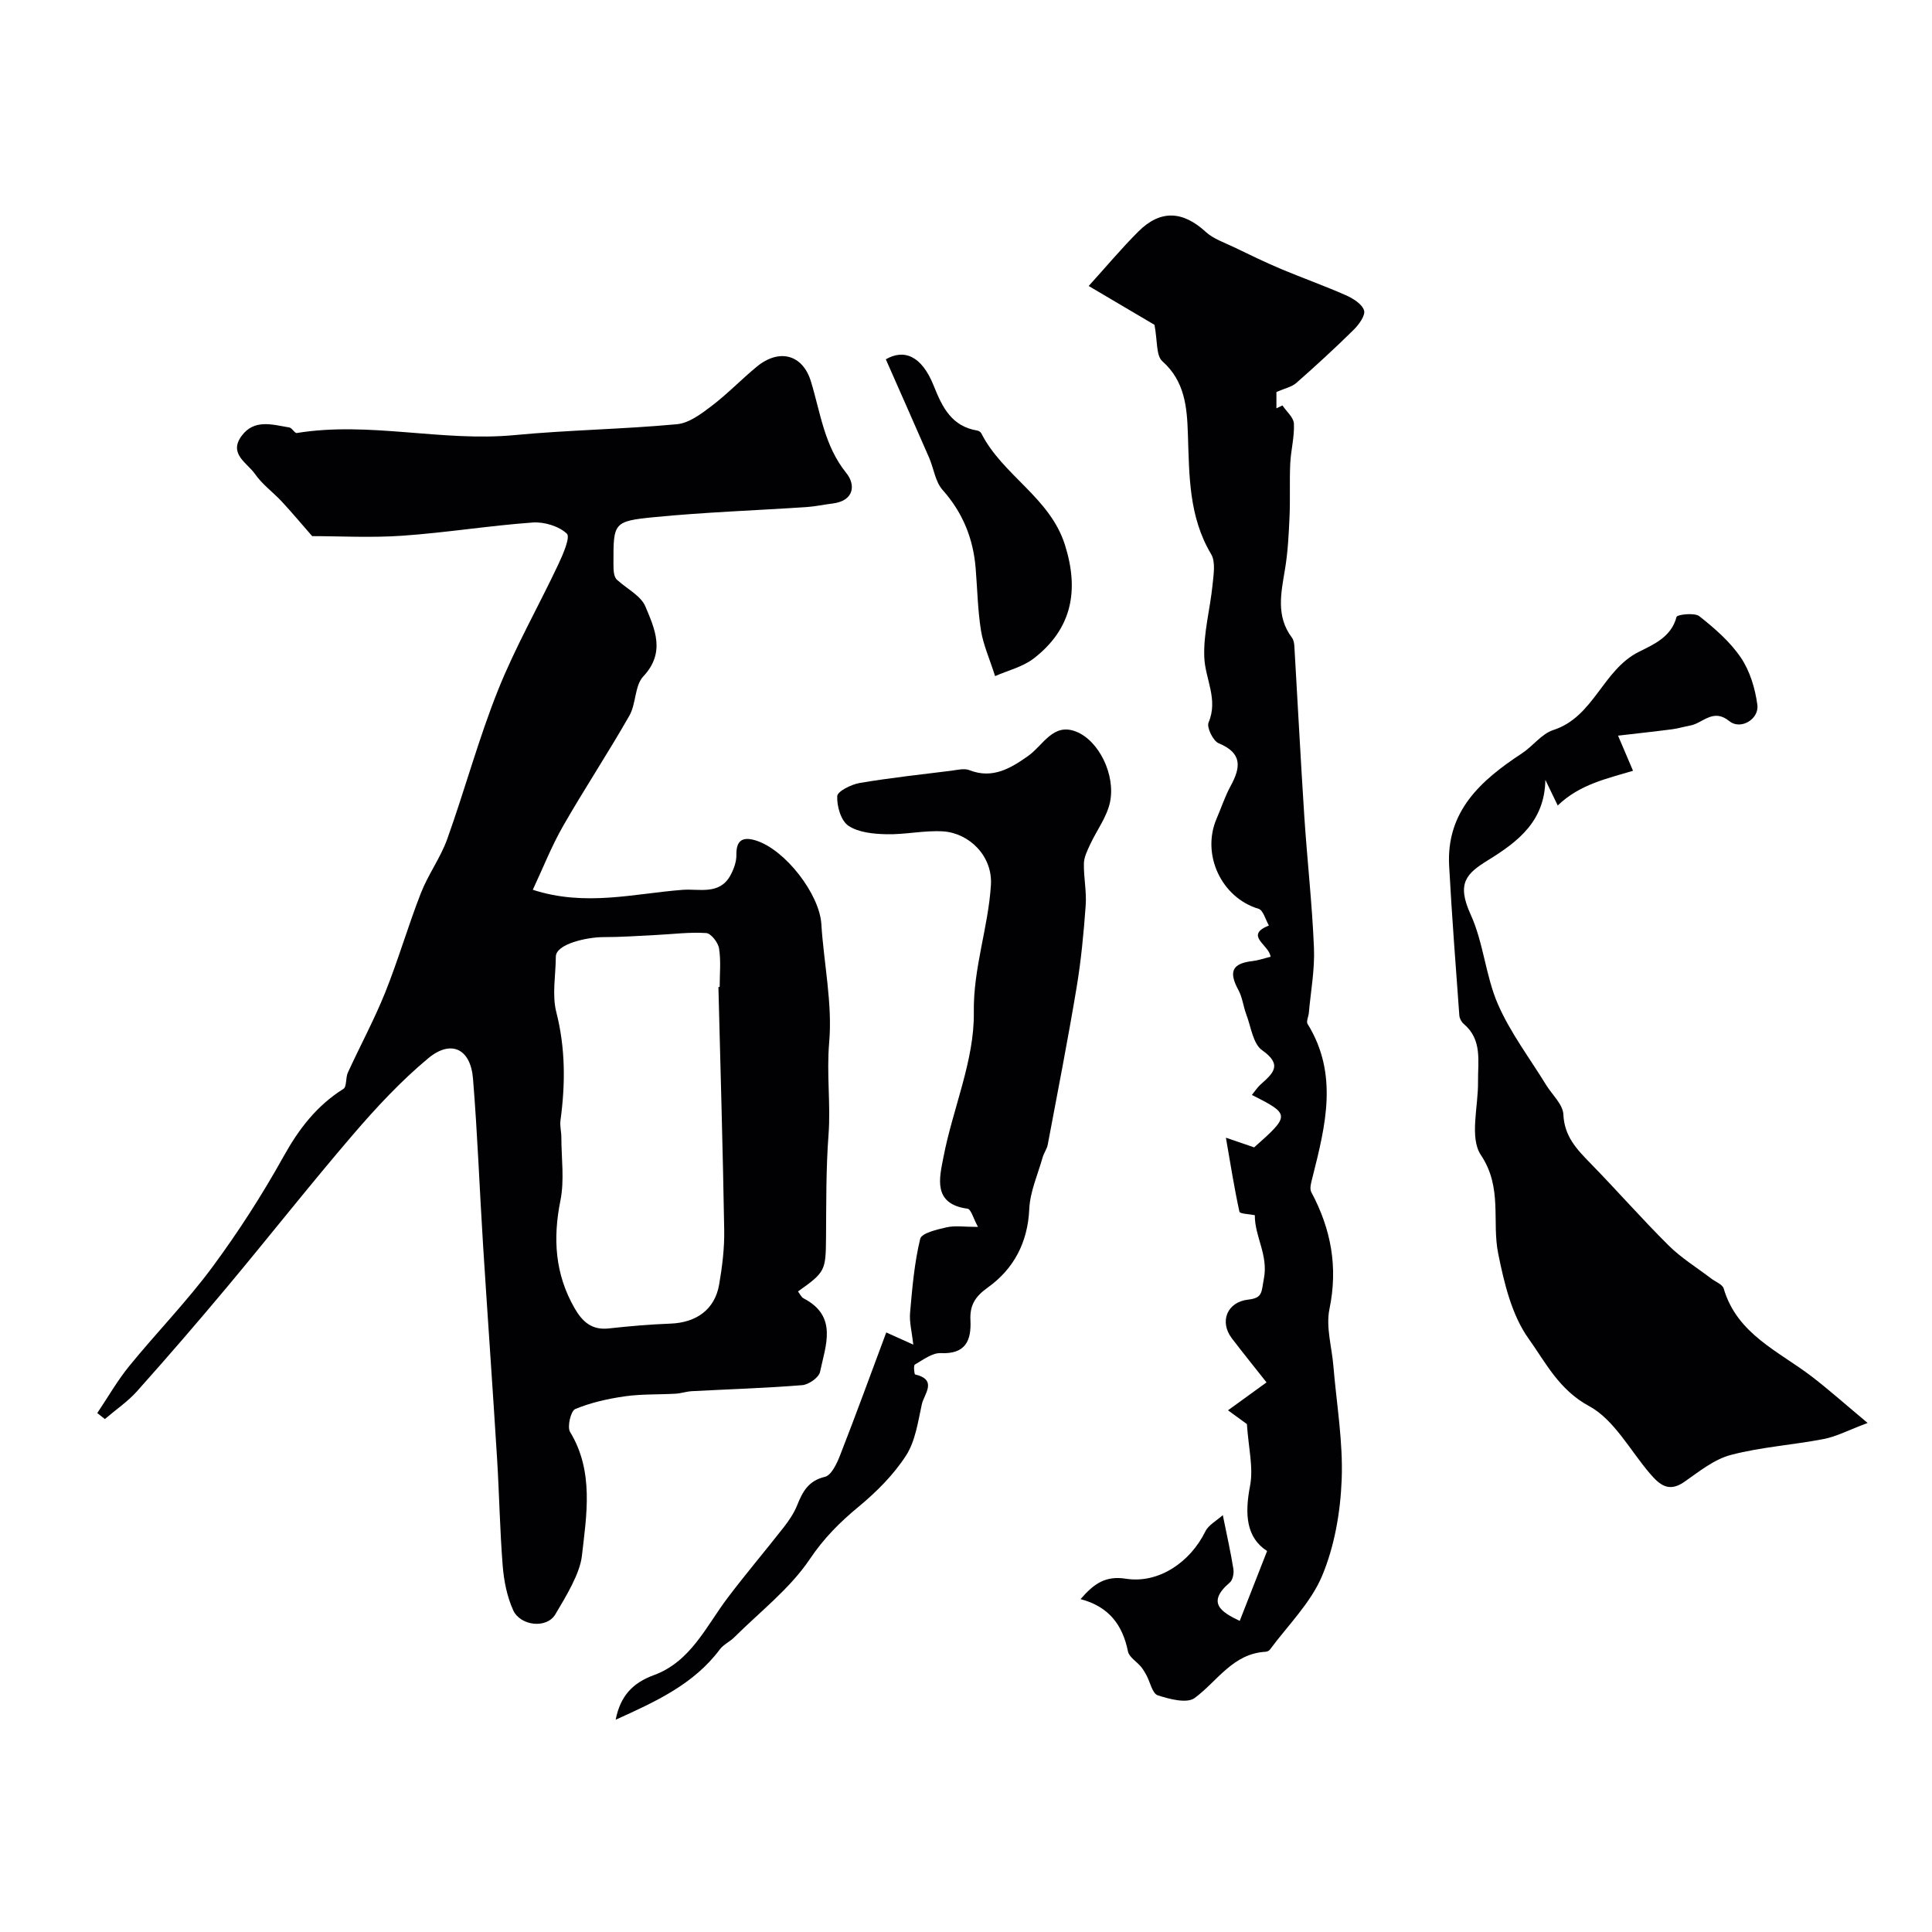
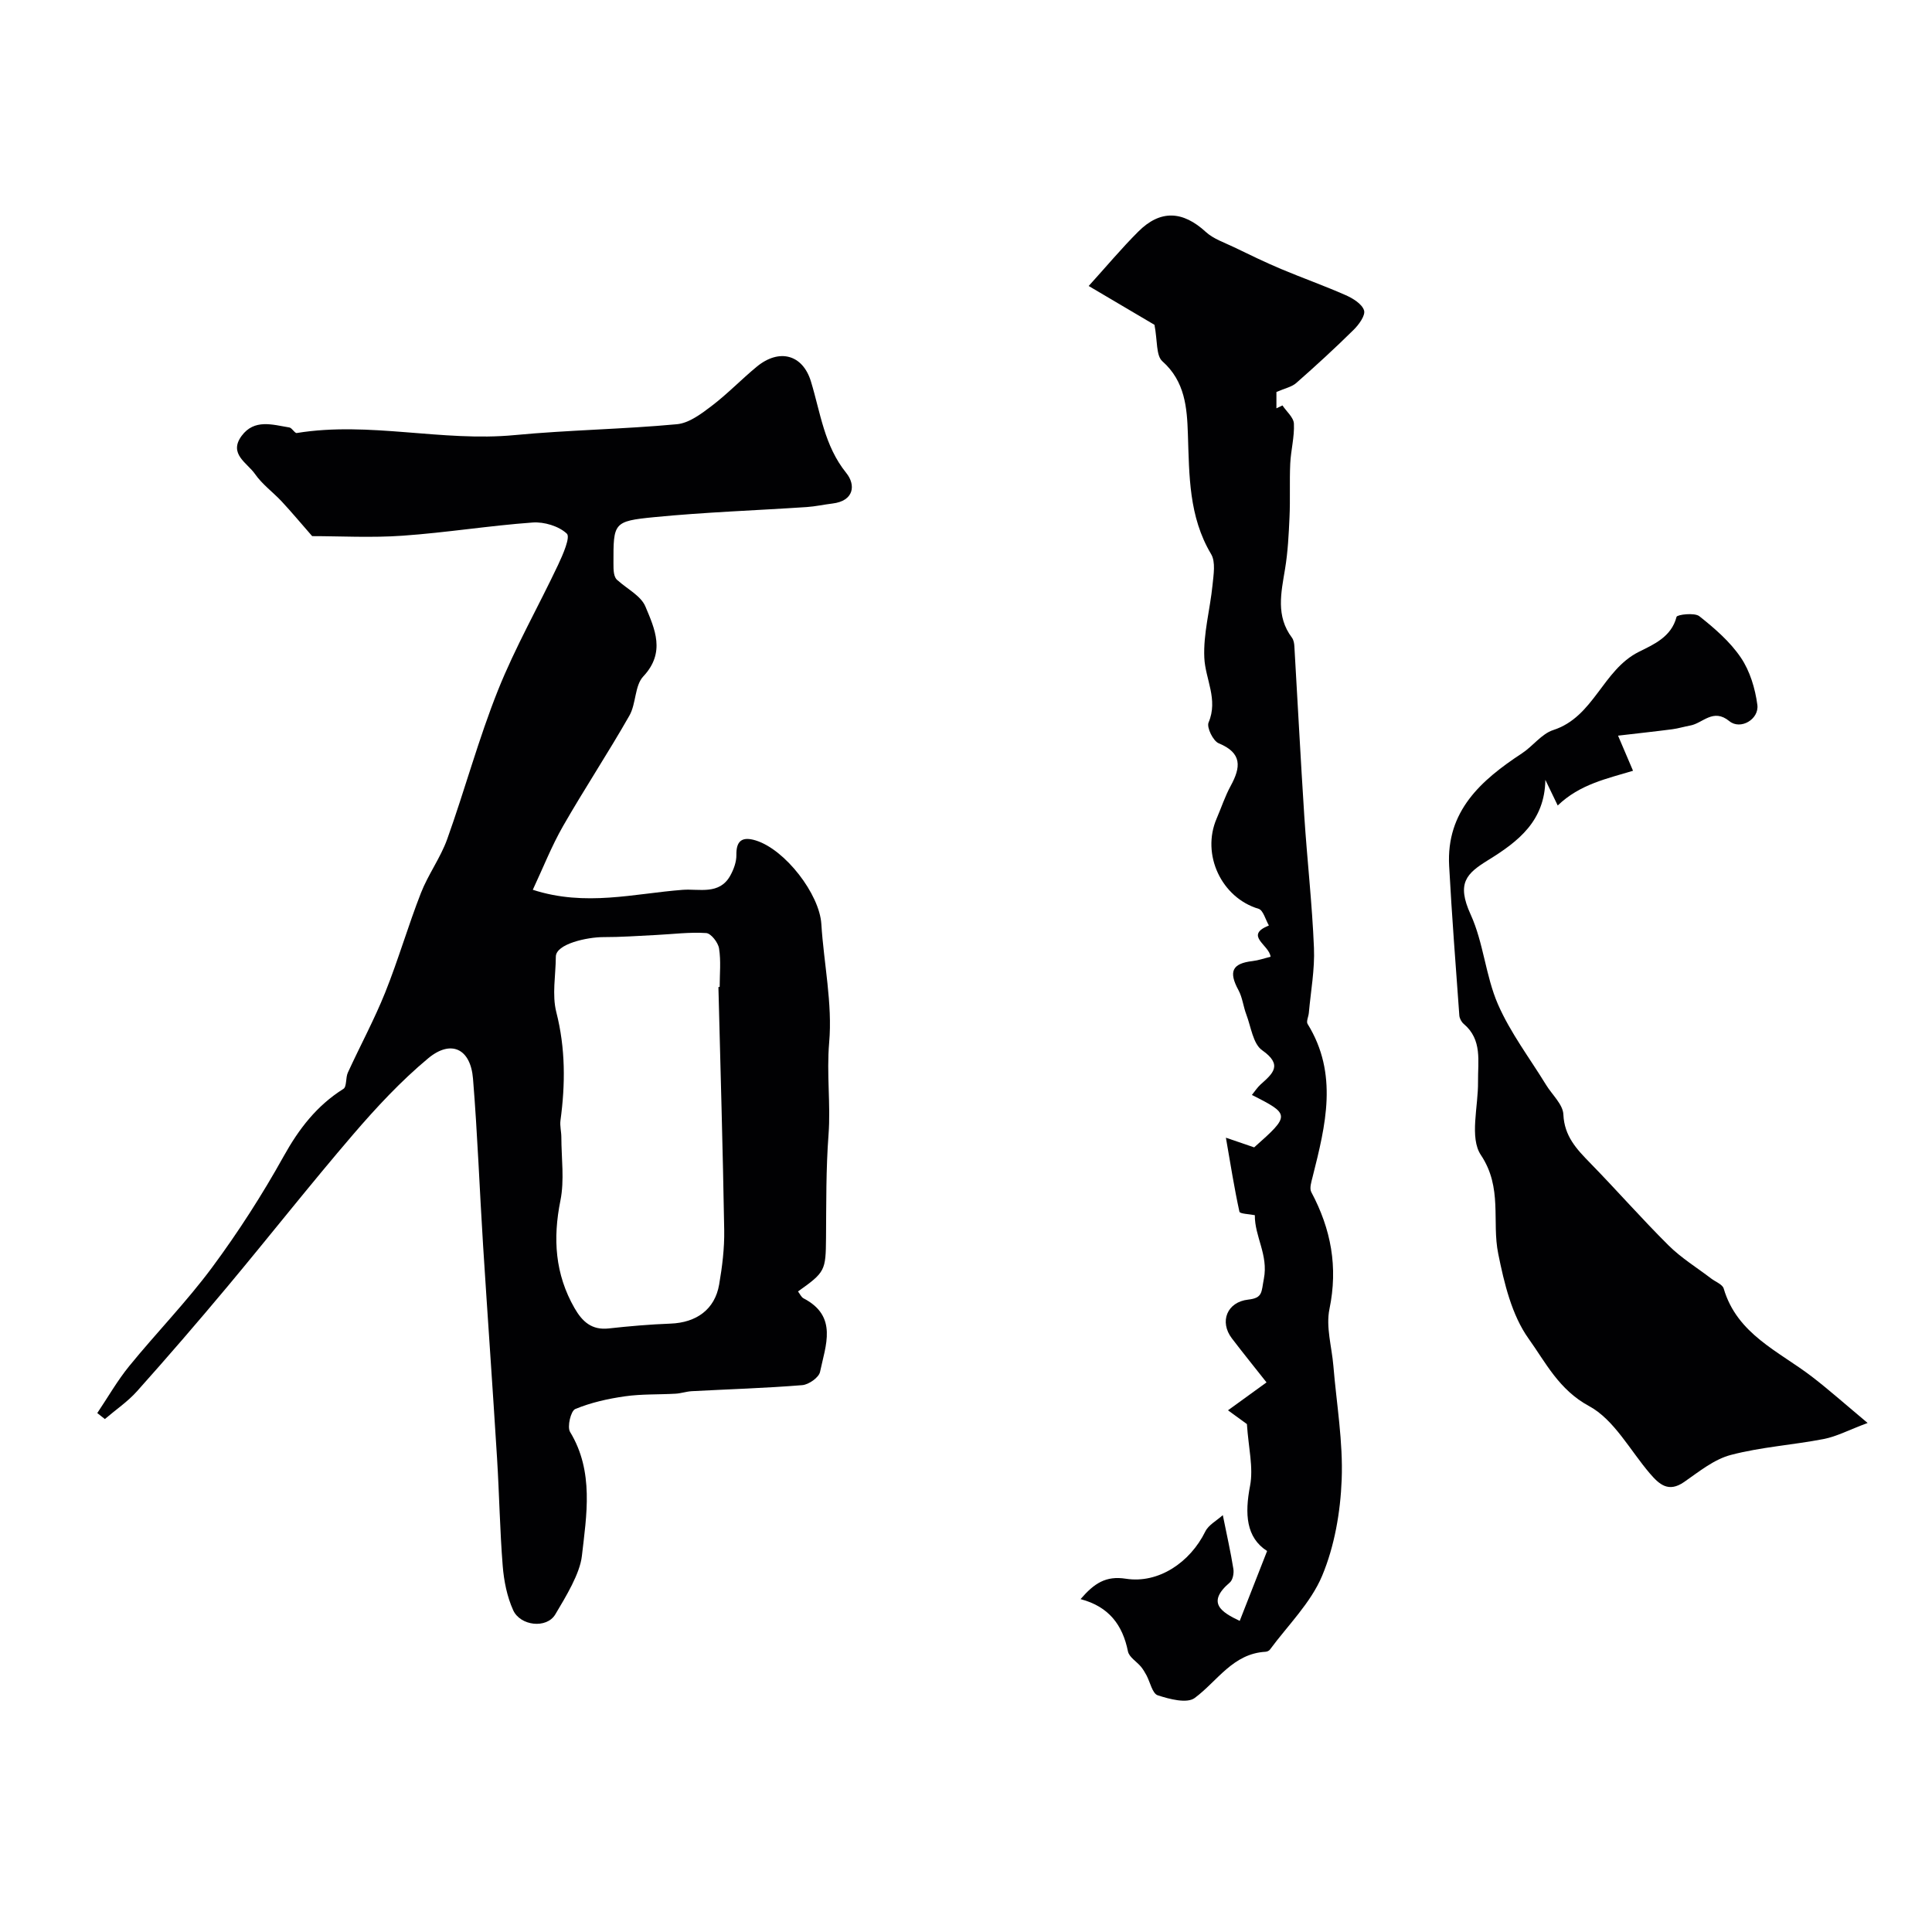
<svg xmlns="http://www.w3.org/2000/svg" enable-background="new 0 0 400 400" viewBox="0 0 400 400">
  <g fill="#010103">
    <path d="m20.14 292.56c2.2-3.27 4.16-6.72 6.64-9.76 5.61-6.88 11.85-13.27 17.13-20.39 5.42-7.32 10.38-15.04 14.81-23 3.17-5.7 6.86-10.5 12.38-13.97.72-.45.43-2.31.92-3.37 2.54-5.54 5.45-10.92 7.72-16.56 2.72-6.78 4.75-13.83 7.41-20.63 1.5-3.84 4.05-7.28 5.44-11.15 3.66-10.22 6.49-20.77 10.52-30.84 3.56-8.9 8.36-17.3 12.46-25.99.98-2.08 2.55-5.69 1.79-6.41-1.65-1.56-4.7-2.48-7.07-2.31-8.99.65-17.92 2.1-26.91 2.73-6.49.46-13.03.09-18.75.09-2.38-2.72-4.27-4.99-6.28-7.15-1.82-1.95-4.07-3.57-5.56-5.72-1.59-2.29-5.52-4.14-2.77-7.88 2.63-3.57 6.4-2.32 9.88-1.75.57.09 1.11 1.22 1.55 1.15 15.06-2.45 30.05 1.87 45.12.43 11.16-1.06 22.42-1.21 33.58-2.25 2.51-.23 5.05-2.16 7.21-3.8 3.27-2.49 6.15-5.5 9.33-8.12 4.62-3.8 9.5-2.55 11.21 3.08 1.98 6.49 2.75 13.28 7.3 18.92 2.01 2.48 1.65 5.8-2.85 6.34-1.77.21-3.53.61-5.31.73-10.53.7-21.09 1.06-31.58 2.09-8.49.83-8.46 1.18-8.45 9.52 0 1.5 0 2.99.95 3.63 1.94 1.75 4.74 3.15 5.66 5.34 1.95 4.65 4.23 9.51-.43 14.48-1.8 1.91-1.47 5.65-2.88 8.12-4.4 7.73-9.32 15.16-13.74 22.88-2.37 4.14-4.13 8.63-6.26 13.18 10.92 3.54 21 .77 31.04.01 3.38-.26 7.61 1.13 9.86-2.97.7-1.27 1.27-2.82 1.25-4.24-.05-2.87 1.11-3.9 3.99-3.02 6.11 1.87 13.22 11.13 13.6 17.3.51 8.2 2.33 16.48 1.62 24.55-.56 6.49.34 12.86-.13 19.04-.54 7.17-.46 14.26-.52 21.39-.06 6.8-.17 7.1-5.8 11.1.38.49.66 1.17 1.15 1.43 7.15 3.71 4.55 9.75 3.41 15.23-.24 1.16-2.35 2.64-3.69 2.74-7.6.62-15.23.84-22.85 1.25-1.13.06-2.25.46-3.38.52-3.49.2-7.02.05-10.46.54-3.51.5-7.06 1.29-10.31 2.64-.91.38-1.7 3.69-1.06 4.74 4.99 8.2 3.4 17.28 2.44 25.7-.42 3.63-3.23 8.26-5.5 12.07-1.8 3.03-7.26 2.39-8.73-.88-1.27-2.81-1.91-6.05-2.16-9.16-.59-7.41-.71-14.86-1.17-22.28-.91-14.68-1.96-29.35-2.89-44.03-.73-11.52-1.15-23.07-2.09-34.57-.5-6.19-4.53-8.16-9.29-4.2-5.64 4.7-10.73 10.17-15.53 15.76-8.87 10.33-17.29 21.04-26.02 31.49-6.12 7.32-12.36 14.55-18.72 21.67-1.94 2.17-4.43 3.85-6.66 5.76-.53-.4-1.05-.82-1.57-1.24zm128.6-88.21c.09 0 .17-.01.26-.01 0-2.67.29-5.38-.13-7.98-.19-1.22-1.67-3.12-2.66-3.18-3.43-.23-6.91.23-10.36.4-3.66.18-7.31.45-10.97.44-3.25 0-9.79 1.39-9.8 4.05-.02 3.84-.82 7.89.1 11.49 1.91 7.5 1.88 14.89.86 22.42-.15 1.12.18 2.31.18 3.46.01 4.38.66 8.9-.19 13.11-1.59 7.9-1.12 15.23 2.92 22.28 1.61 2.8 3.56 4.6 7.08 4.21 4.25-.47 8.52-.84 12.79-1 5.37-.2 9.18-2.94 10.07-8.08.64-3.71 1.11-7.51 1.05-11.26-.28-16.79-.78-33.57-1.2-50.35z" />
    <path d="m253.17 313.69c.84 4.17 1.63 7.64 2.19 11.15.14.89-.12 2.27-.73 2.79-4.95 4.22-1.72 6.16 2.04 7.96 1.78-4.54 3.58-9.12 5.67-14.47-4.36-2.8-4.65-7.67-3.53-13.49.73-3.8-.34-7.94-.65-12.79-.49-.36-1.78-1.3-3.92-2.85 2.62-1.9 4.88-3.53 7.98-5.78-2.37-3-4.81-6.02-7.17-9.11-2.64-3.46-1-7.55 3.38-8.03 3.06-.34 2.7-1.57 3.24-4.31.96-4.96-1.92-8.74-1.87-13.17-1.12-.23-3.09-.27-3.19-.72-1.06-4.84-1.83-9.75-2.8-15.32 2.57.88 4.21 1.44 5.85 2 7.48-6.63 7.48-6.85-.47-10.85.63-.77 1.13-1.57 1.8-2.17 2.52-2.26 4.68-4.03.32-7.09-1.89-1.33-2.3-4.83-3.27-7.39-.63-1.65-.8-3.52-1.63-5.05-2.08-3.83-1.32-5.53 2.91-6.02 1.22-.14 2.41-.57 3.74-.89-.27-2.48-5.54-4.38-.35-6.48-.7-1.19-1.17-3.16-2.13-3.45-7.65-2.27-11.92-11.21-8.68-18.71.97-2.25 1.73-4.6 2.9-6.74 2.1-3.85 2.43-6.8-2.48-8.82-1.16-.48-2.53-3.29-2.1-4.3 2.04-4.79-.68-8.98-.88-13.41-.23-4.98 1.2-10.02 1.7-15.05.21-2.14.68-4.79-.3-6.42-4.63-7.78-4.51-16.27-4.8-24.83-.18-5.43-.57-10.9-5.28-15.08-1.34-1.19-1-4.28-1.64-7.55-3.66-2.16-8.38-4.95-13.62-8.04 3.64-4.01 6.79-7.79 10.26-11.25 4.58-4.59 9.22-4.32 13.99.06 1.57 1.44 3.81 2.18 5.8 3.14 3.23 1.56 6.45 3.13 9.75 4.52 4.44 1.87 9 3.48 13.41 5.43 1.5.66 3.38 1.82 3.8 3.15.33 1.04-1.08 2.97-2.17 4.04-3.84 3.79-7.82 7.44-11.87 11-.93.82-2.35 1.09-4.1 1.86v3.38c.42-.2.84-.4 1.25-.6.83 1.26 2.31 2.48 2.37 3.77.13 2.74-.63 5.51-.76 8.28-.17 3.68.02 7.38-.15 11.07-.16 3.6-.34 7.23-.93 10.77-.81 4.9-1.93 9.72 1.43 14.19.36.48.48 1.22.51 1.85.69 11.7 1.29 23.4 2.05 35.1.59 9.09 1.63 18.17 2 27.27.19 4.47-.66 8.99-1.06 13.48-.07.77-.57 1.76-.26 2.27 6.41 10.37 3.73 20.99 1.05 31.64-.26 1.04-.7 2.39-.28 3.18 4.09 7.66 5.56 15.5 3.76 24.21-.77 3.7.48 7.82.81 11.75.65 7.87 2.03 15.76 1.72 23.59-.26 6.71-1.48 13.76-4.05 19.9-2.36 5.62-7.1 10.25-10.82 15.29-.17.23-.57.41-.88.43-6.79.38-9.96 6.07-14.68 9.57-1.6 1.19-5.23.24-7.66-.56-1.11-.36-1.56-2.73-2.34-4.17-.33-.6-.68-1.2-1.11-1.73-.9-1.08-2.47-1.99-2.71-3.19-1.1-5.44-3.92-9.27-9.81-10.82 2.84-3.3 5.25-4.87 9.39-4.22 6.74 1.05 13.28-3.37 16.44-9.79.66-1.35 2.33-2.22 3.62-3.38z" />
    <path d="m322.51 166.77c-1.23-2.56-1.89-3.94-2.56-5.31-.13 8.48-5.53 12.72-11.82 16.6-4.48 2.77-6.64 4.73-3.64 11.3 2.66 5.83 3.08 12.67 5.64 18.56 2.57 5.89 6.57 11.15 9.96 16.68 1.25 2.05 3.5 4.05 3.59 6.14.2 4.51 2.74 7.17 5.55 10.05 5.49 5.62 10.67 11.54 16.24 17.07 2.62 2.6 5.86 4.59 8.82 6.85.89.68 2.32 1.2 2.58 2.06 2.78 9.49 11.43 12.99 18.33 18.3 3.48 2.68 6.77 5.61 11.47 9.54-3.91 1.46-6.41 2.8-9.07 3.32-6.39 1.24-12.98 1.65-19.25 3.3-3.48.91-6.6 3.47-9.67 5.6-3.23 2.24-5.13.52-7.09-1.76-4.11-4.8-7.4-11.15-12.6-13.96-6.25-3.38-9-9.06-12.5-13.94-3.5-4.89-5.07-11.51-6.3-17.61-1.36-6.7.95-13.63-3.59-20.43-2.4-3.59-.52-10.04-.59-15.2-.05-4.21.93-8.67-2.97-11.95-.46-.39-.85-1.12-.9-1.72-.75-10.32-1.55-20.64-2.11-30.98-.62-11.36 6.61-17.75 15.09-23.32 2.25-1.48 4.05-4.03 6.46-4.81 8.43-2.72 10.2-12.41 17.7-16.18 2.97-1.5 6.76-3.04 7.83-7.26.12-.46 3.72-.92 4.72-.13 3.17 2.51 6.36 5.27 8.6 8.58 1.88 2.78 2.96 6.39 3.41 9.76.4 3-3.49 5.27-5.79 3.39-3.39-2.77-5.48.45-8.14.91-1.22.21-2.42.6-3.65.76-3.51.46-7.03.83-11.26 1.33 1.14 2.68 1.99 4.67 3.1 7.27-5.36 1.63-10.99 2.76-15.59 7.19z" />
-     <path d="m127.47 356.05c.96-4.95 3.56-7.64 7.9-9.23 7.65-2.8 10.81-10.11 15.32-16.06 3.75-4.96 7.78-9.7 11.61-14.6 1.07-1.37 2.08-2.88 2.73-4.48 1.13-2.81 2.3-5.1 5.76-5.92 1.33-.31 2.47-2.74 3.13-4.43 3.28-8.39 6.36-16.86 9.57-25.46 1.77.8 3.22 1.45 5.6 2.52-.29-2.63-.84-4.64-.67-6.59.45-5.14.89-10.34 2.1-15.32.29-1.19 3.5-1.93 5.48-2.38 1.73-.39 3.62-.08 6.48-.08-.95-1.73-1.43-3.67-2.16-3.77-7.28-.98-5.81-6.42-5-10.62 1.93-10.09 6.44-20.07 6.3-30.04-.13-9.22 2.99-17.51 3.54-26.37.37-6.04-4.55-10.74-9.88-11.09-3.9-.25-7.87.69-11.8.59-2.67-.07-5.75-.36-7.83-1.76-1.54-1.04-2.41-4.05-2.31-6.12.05-1.02 2.9-2.43 4.64-2.73 6.29-1.07 12.64-1.75 18.97-2.54 1.25-.16 2.68-.54 3.75-.12 4.83 1.91 8.62-.44 12.18-2.95 3.1-2.19 5.12-6.88 9.86-5.05 4.78 1.85 8.25 8.98 7.08 14.61-.64 3.08-2.76 5.84-4.12 8.78-.58 1.25-1.26 2.61-1.29 3.92-.06 2.9.58 5.83.37 8.71-.41 5.69-.95 11.4-1.89 17.03-1.81 10.85-3.92 21.65-5.96 32.46-.17.92-.8 1.74-1.06 2.65-1 3.56-2.61 7.1-2.77 10.7-.31 6.94-3.22 12.41-8.57 16.24-2.7 1.93-3.76 3.72-3.61 6.81.2 4.16-.99 7.03-6.14 6.79-1.77-.08-3.66 1.39-5.37 2.37-.3.17-.13 2 .06 2.05 4.72 1.1 1.84 4.09 1.39 6.15-.8 3.64-1.34 7.65-3.29 10.66-2.57 3.97-6.1 7.5-9.77 10.54-3.91 3.23-7.21 6.52-10.14 10.88-4.12 6.12-10.29 10.87-15.62 16.17-.92.92-2.24 1.5-3 2.51-5.4 7.23-13.26 10.81-21.57 14.57z" />
-     <path d="m206.02 139.98c-1.17-3.68-2.45-6.5-2.92-9.45-.67-4.21-.75-8.51-1.09-12.77-.49-6.21-2.65-11.6-6.87-16.34-1.5-1.69-1.81-4.41-2.76-6.62-2.94-6.76-5.94-13.5-8.98-20.41 3.73-2.16 7.41-.83 9.94 5.53 1.79 4.5 3.73 8.36 9.02 9.23.29.05.67.29.8.55 4.41 8.71 14.21 13.28 17.32 23.1 2.98 9.42 1.48 17.37-6.42 23.5-2.33 1.8-5.47 2.54-8.04 3.68z" />
  </g>
</svg>